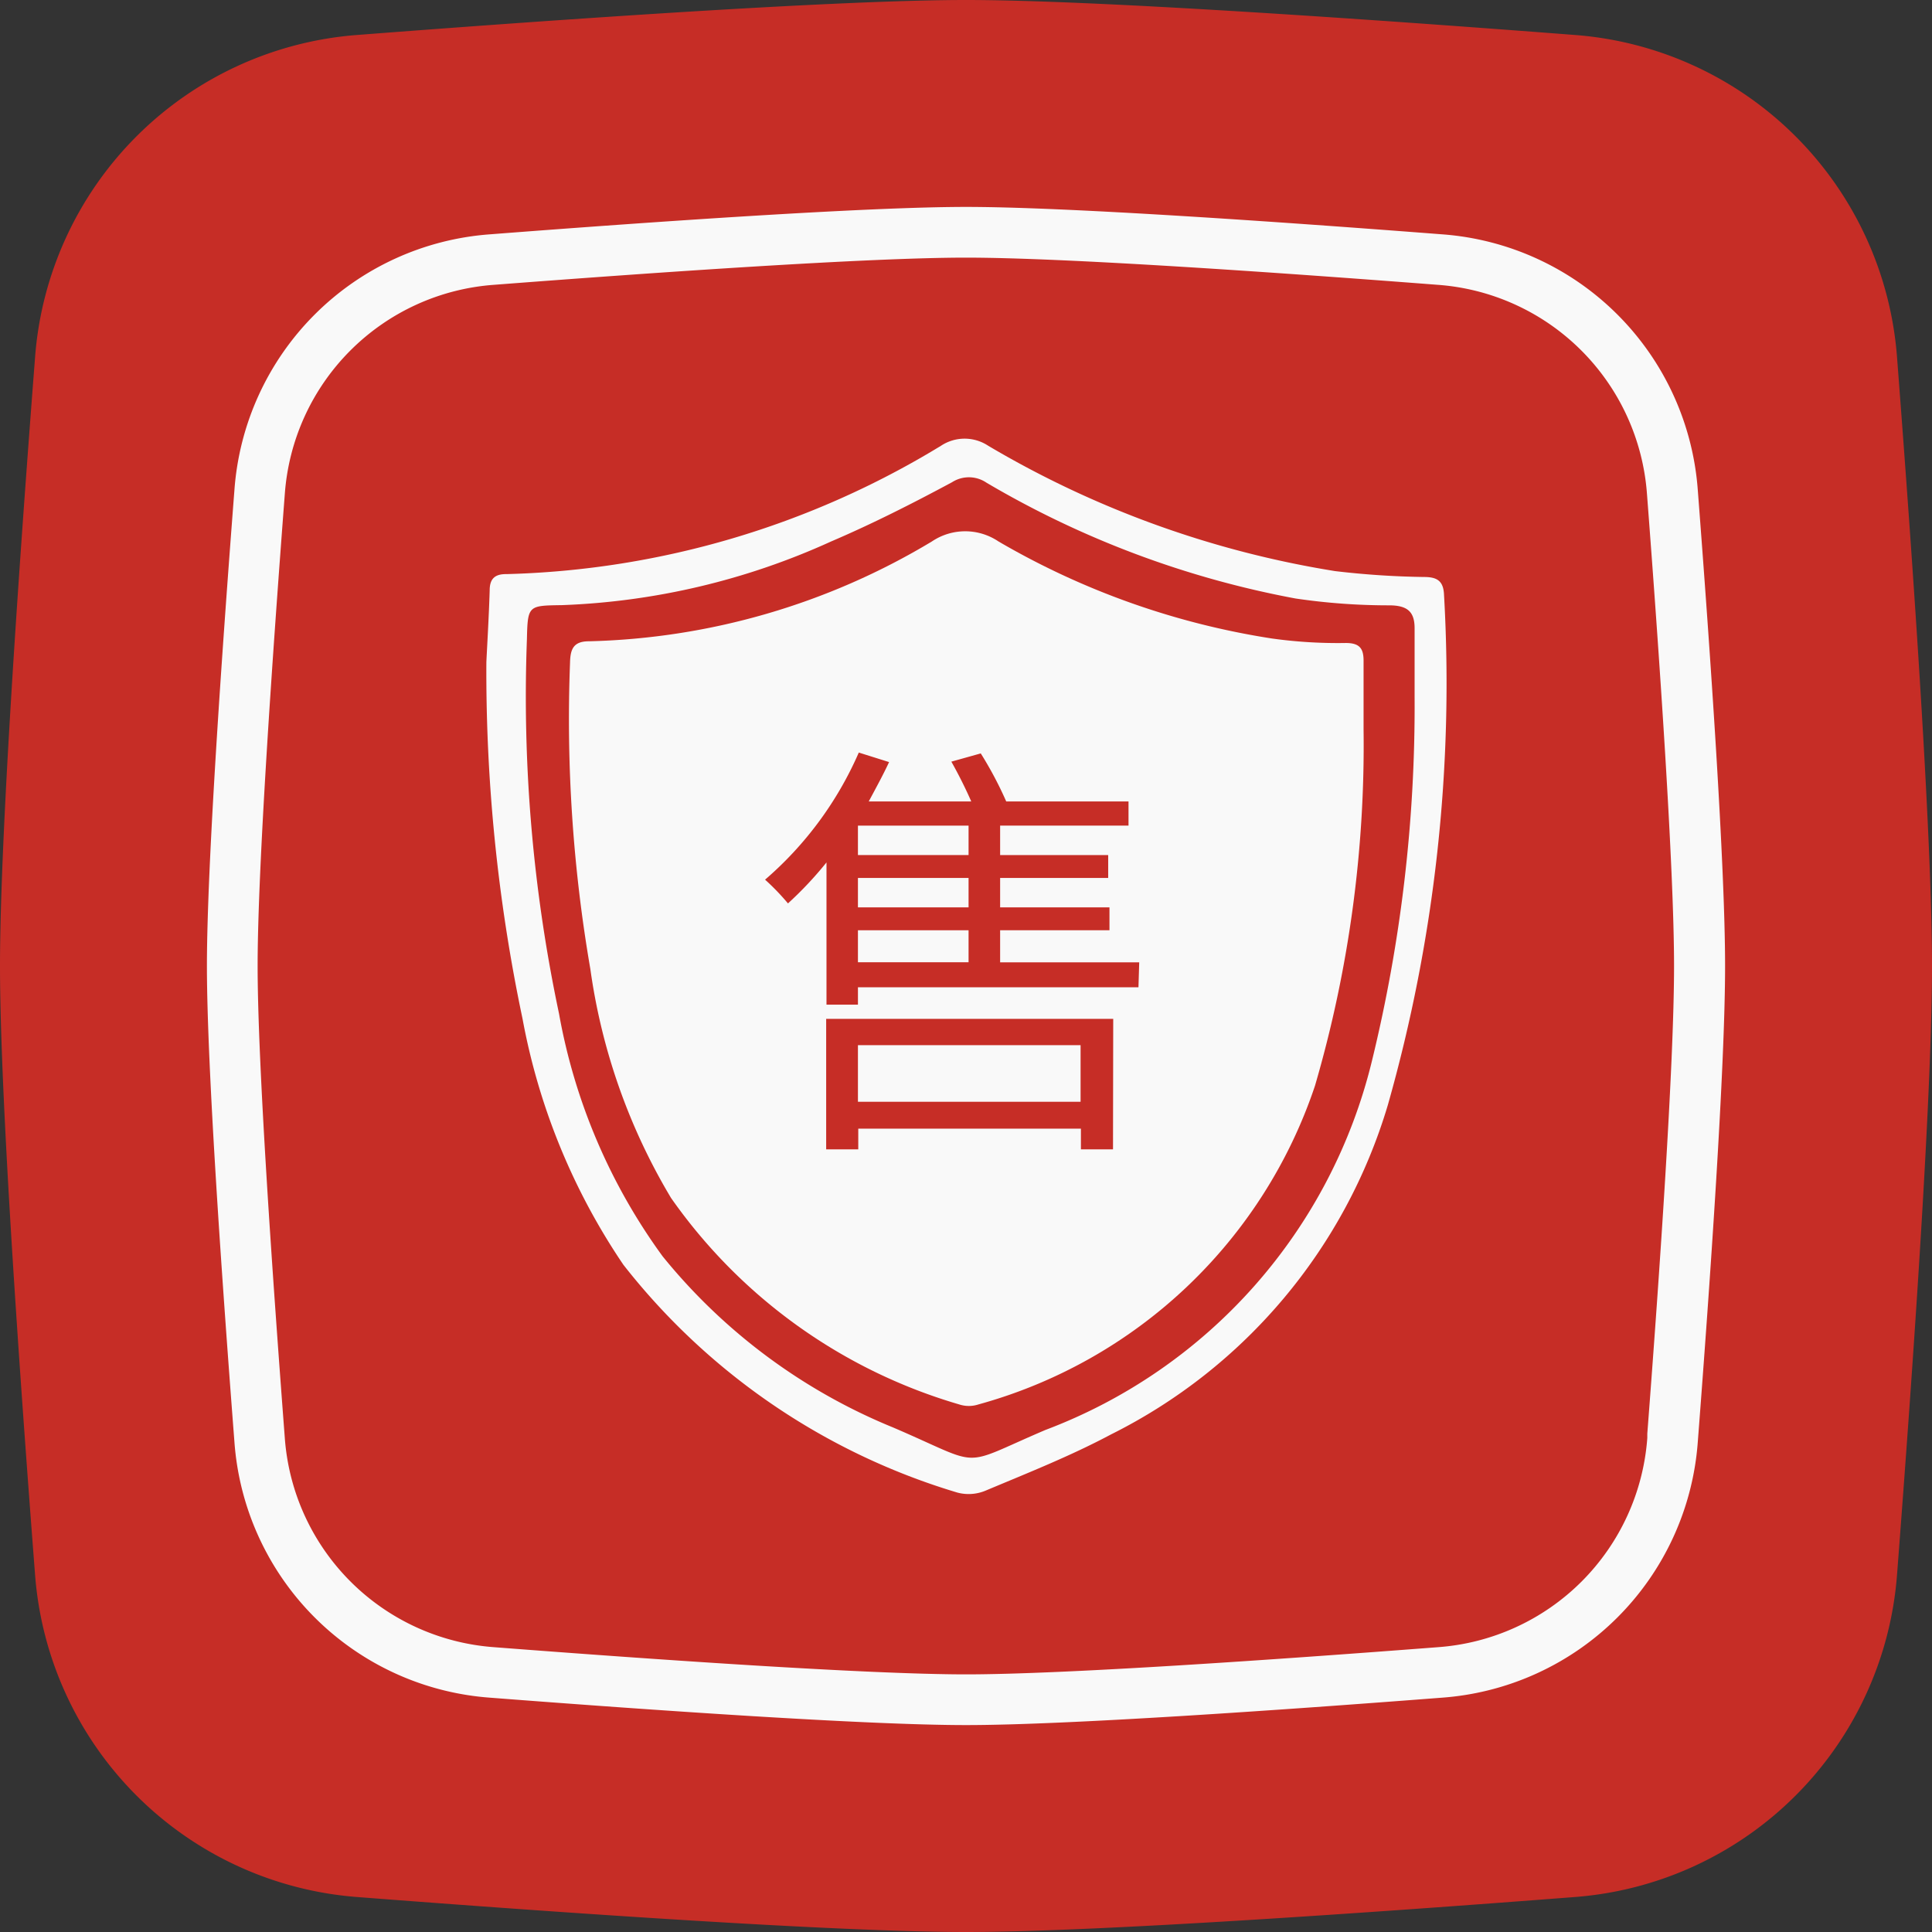
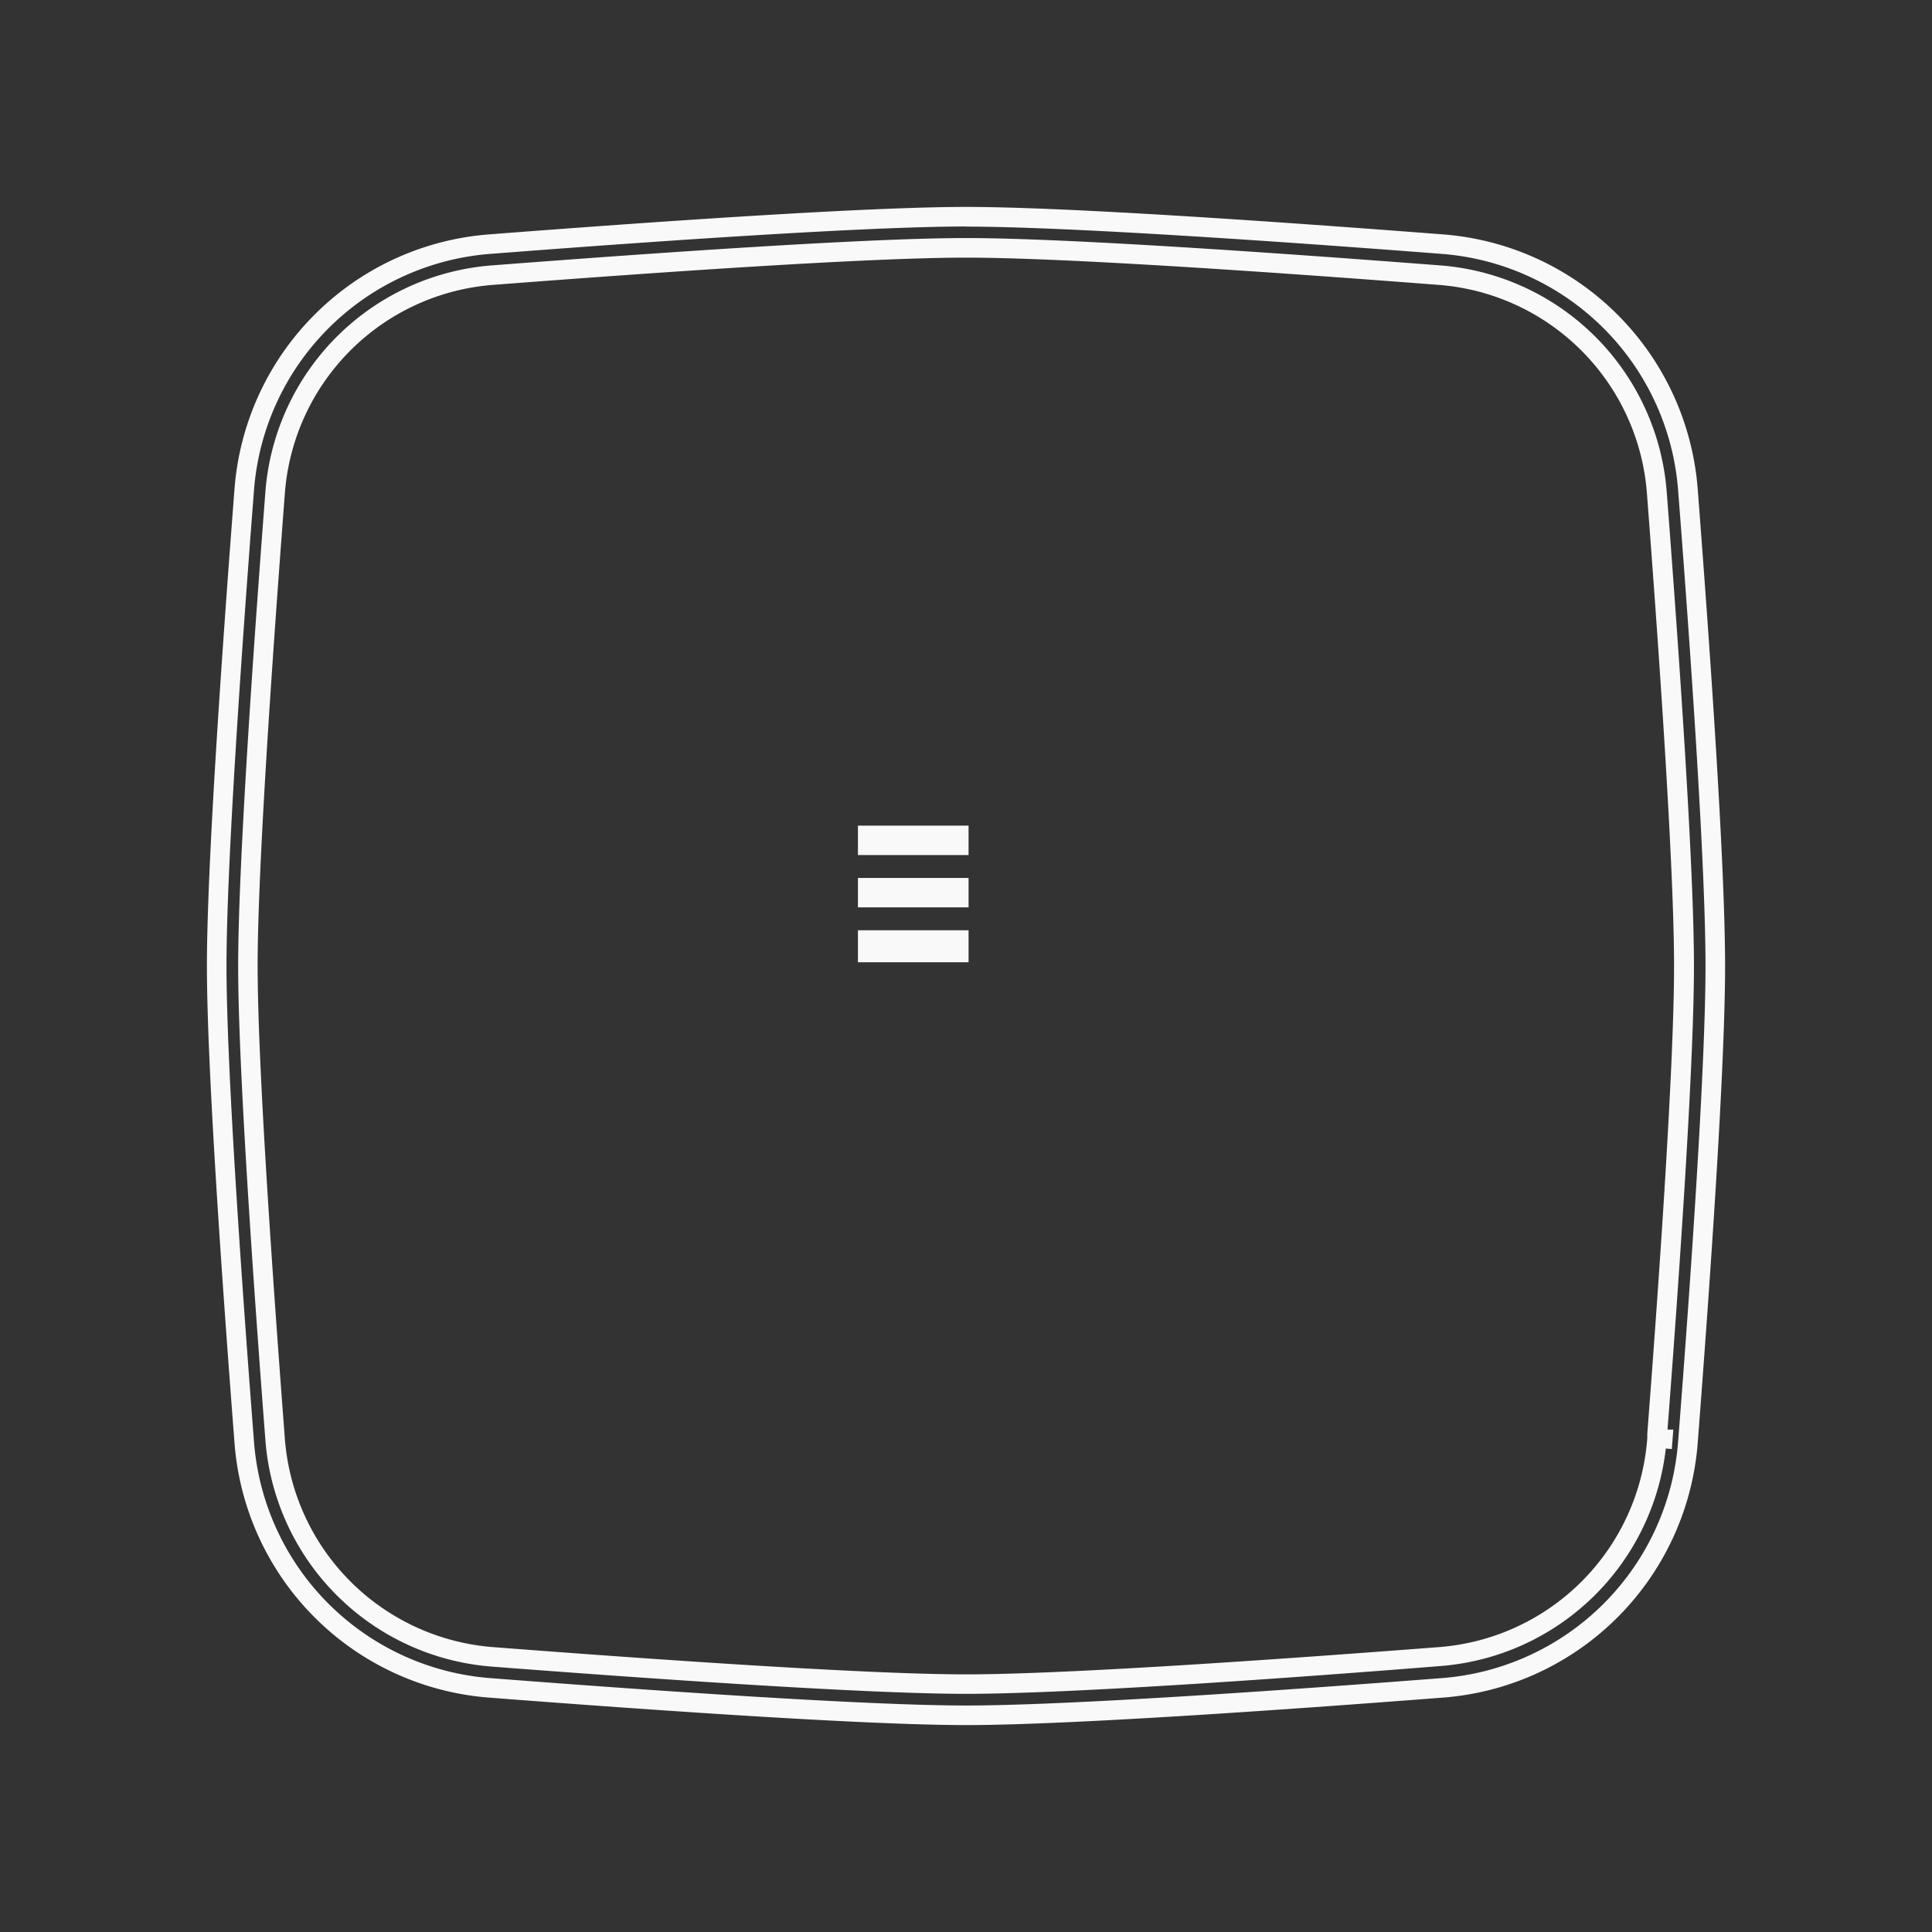
<svg xmlns="http://www.w3.org/2000/svg" width="18.058" height="18.058" viewBox="0 0 18.058 18.058">
  <rect x="0" y="0" width="18.058" height="18.058" fill="#333333" stroke="none" />
  <g id="组_97" data-name="组 97" transform="translate(-138.02 -142.682)">
    <g id="组_5" data-name="组 5">
-       <path id="路径_12" data-name="路径 12" d="M147.05,160.74c-1.194,0-3.747-.177-5.68-.326a3.27,3.27,0,0,1-3.023-3.024c-.149-1.93-.327-4.481-.327-5.679s.178-3.75.327-5.679a3.268,3.268,0,0,1,3.023-3.024c1.935-.149,4.493-.326,5.68-.326s3.743.177,5.678.326a3.268,3.268,0,0,1,3.024,3.024c.217,2.823.326,4.733.326,5.679s-.109,2.856-.326,5.679a3.27,3.27,0,0,1-3.024,3.024C150.8,160.563,148.242,160.74,147.05,160.74Z" fill="#c62d26" />
-     </g>
+       </g>
    <g id="组_24" data-name="组 24">
      <g id="组_16" data-name="组 16">
        <g id="组_15" data-name="组 15">
-           <path id="路径_42" data-name="路径 42" d="M147.05,158.714c-.931,0-2.928-.138-4.441-.255a2.493,2.493,0,0,1-2.307-2.308c-.117-1.515-.256-3.514-.256-4.44s.139-2.926.256-4.44a2.493,2.493,0,0,1,2.307-2.308c1.513-.117,3.51-.256,4.441-.256s2.927.139,4.439.256a2.5,2.5,0,0,1,2.309,2.308c.116,1.51.255,3.506.255,4.44s-.139,2.929-.255,4.44h0a2.5,2.5,0,0,1-2.309,2.308C149.977,158.576,147.979,158.714,147.05,158.714Zm0-13.715c-.922,0-2.911.138-4.418.253a2.207,2.207,0,0,0-2.041,2.041c-.115,1.509-.254,3.5-.254,4.418s.139,2.908.254,4.418a2.206,2.206,0,0,0,2.041,2.04c1.507.116,3.5.254,4.418.254s2.91-.138,4.416-.254a2.207,2.207,0,0,0,2.042-2.04l.145.011-.145-.011c.116-1.506.253-3.494.253-4.418s-.137-2.913-.253-4.418a2.208,2.208,0,0,0-2.042-2.041C149.96,145.137,147.97,145,147.05,145Z" fill="#f9f9f9" />
          <path id="路径_43" data-name="路径 43" d="M147.05,158.806c-.933,0-2.933-.139-4.448-.256a2.584,2.584,0,0,1-2.391-2.393c-.117-1.516-.257-3.518-.257-4.446s.14-2.931.257-4.447a2.584,2.584,0,0,1,2.391-2.392c1.515-.117,3.516-.256,4.448-.256s2.932.139,4.446.256a2.586,2.586,0,0,1,2.393,2.392c.116,1.508.255,3.5.255,4.447s-.139,2.939-.255,4.447a2.586,2.586,0,0,1-2.393,2.392C149.982,158.667,147.981,158.806,147.05,158.806Zm0-14.007c-.926,0-2.922.138-4.434.255a2.4,2.4,0,0,0-2.223,2.224c-.117,1.513-.256,3.51-.256,4.433s.139,2.92.256,4.433a2.4,2.4,0,0,0,2.223,2.224c1.511.117,3.507.255,4.434.255s2.921-.138,4.432-.255a2.4,2.4,0,0,0,2.224-2.224c.117-1.5.255-3.495.255-4.433s-.138-2.929-.255-4.433a2.4,2.4,0,0,0-2.224-2.224C149.971,144.937,147.975,144.8,147.05,144.8Zm0,13.715c-.923,0-2.916-.138-4.425-.254a2.3,2.3,0,0,1-2.125-2.124c-.116-1.513-.254-3.508-.254-4.425s.138-2.913.254-4.425a2.3,2.3,0,0,1,2.125-2.124c1.509-.116,3.5-.255,4.425-.255s2.914.139,4.423.255a2.3,2.3,0,0,1,2.126,2.124c.115,1.5.254,3.492.254,4.425,0,.913-.133,2.841-.247,4.333l.054,0-.014.182-.056-.005a2.3,2.3,0,0,1-2.117,2.034C149.964,158.376,147.972,158.514,147.05,158.514Zm0-13.424c-.917,0-2.9.138-4.411.254a2.113,2.113,0,0,0-1.957,1.956c-.115,1.509-.254,3.5-.254,4.411s.139,2.9.254,4.411a2.115,2.115,0,0,0,1.957,1.956c1.506.116,3.494.254,4.411.254s2.9-.138,4.409-.254a2.115,2.115,0,0,0,1.958-1.956l0-.04c.115-1.5.25-3.453.25-4.371s-.138-2.91-.253-4.411a2.114,2.114,0,0,0-1.958-1.956C149.953,145.228,147.966,145.09,147.05,145.09Z" fill="#f9f9f9" />
        </g>
      </g>
      <g id="组_17" data-name="组 17">
-         <path id="路径_44" data-name="路径 44" d="M142.566,148.871c.007-.152.023-.411.031-.671,0-.109.049-.154.159-.152a8.2,8.2,0,0,0,4.06-1.2.4.4,0,0,1,.44,0,9.233,9.233,0,0,0,3.243,1.172,7.943,7.943,0,0,0,.831.055c.119,0,.182.034.187.167a14.432,14.432,0,0,1-.525,4.768,5.052,5.052,0,0,1-2.589,3.08c-.375.2-.774.358-1.167.523a.41.41,0,0,1-.267.02,6.23,6.23,0,0,1-3.122-2.129,6.051,6.051,0,0,1-.943-2.3A15.712,15.712,0,0,1,142.566,148.871Zm8.676.332v-.649c0-.152-.065-.211-.227-.214a5.952,5.952,0,0,1-.886-.064,8.888,8.888,0,0,1-2.888-1.082.292.292,0,0,0-.322-.005c-.372.2-.747.39-1.133.555a6.646,6.646,0,0,1-2.512.594c-.315.005-.322,0-.329.318a14.311,14.311,0,0,0,.3,3.5,5.486,5.486,0,0,0,.968,2.268,5.4,5.4,0,0,0,2.154,1.6c.866.371.6.375,1.423.024a4.931,4.931,0,0,0,3.053-3.449A13.965,13.965,0,0,0,151.242,149.2Z" fill="#f9f9f9" />
-       </g>
+         </g>
      <g id="组_23" data-name="组 23">
        <g id="组_18" data-name="组 18">
          <rect id="矩形_1" data-name="矩形 1" width="1.034" height="0.299" transform="translate(146.039 151.377)" fill="#f9f9f9" />
        </g>
        <g id="组_19" data-name="组 19">
-           <rect id="矩形_2" data-name="矩形 2" width="2.081" height="0.529" transform="translate(146.039 152.451)" fill="#f9f9f9" />
-         </g>
+           </g>
        <g id="组_20" data-name="组 20">
          <rect id="矩形_3" data-name="矩形 3" width="1.034" height="0.275" transform="translate(146.039 150.888)" fill="#f9f9f9" />
        </g>
        <g id="组_21" data-name="组 21">
          <rect id="矩形_4" data-name="矩形 4" width="1.034" height="0.275" transform="translate(146.039 150.399)" fill="#f9f9f9" />
        </g>
        <g id="组_22" data-name="组 22">
-           <path id="路径_45" data-name="路径 45" d="M150.592,148.692a4.459,4.459,0,0,1-.683-.042,7.274,7.274,0,0,1-2.556-.907.557.557,0,0,0-.623,0,6.52,6.52,0,0,1-3.206.933c-.148,0-.173.078-.176.2a13.74,13.74,0,0,0,.19,2.864,5.691,5.691,0,0,0,.754,2.139,5,5,0,0,0,2.694,1.93.288.288,0,0,0,.179,0,4.606,4.606,0,0,0,3.146-2.979,11.352,11.352,0,0,0,.454-3.332c0-.21,0-.42,0-.631C150.767,148.745,150.731,148.69,150.592,148.692Zm-2.169,4.733h-.3v-.194h-2.081v.194h-.3v-1.22h2.683Zm.238-1.515h-2.622v.162h-.294v-1.329a3.432,3.432,0,0,1-.36.383,2.2,2.2,0,0,0-.214-.222,3.317,3.317,0,0,0,.876-1.188l.283.089c-.056.121-.125.246-.19.368h.958c-.053-.122-.122-.259-.186-.372l.275-.077a3.483,3.483,0,0,1,.238.449h1.143v.226h-1.2v.275h1.01v.214h-1.01v.275h1.022v.214h-1.022v.3h1.3Z" fill="#f9f9f9" />
-         </g>
+           </g>
      </g>
    </g>
  </g>
</svg>